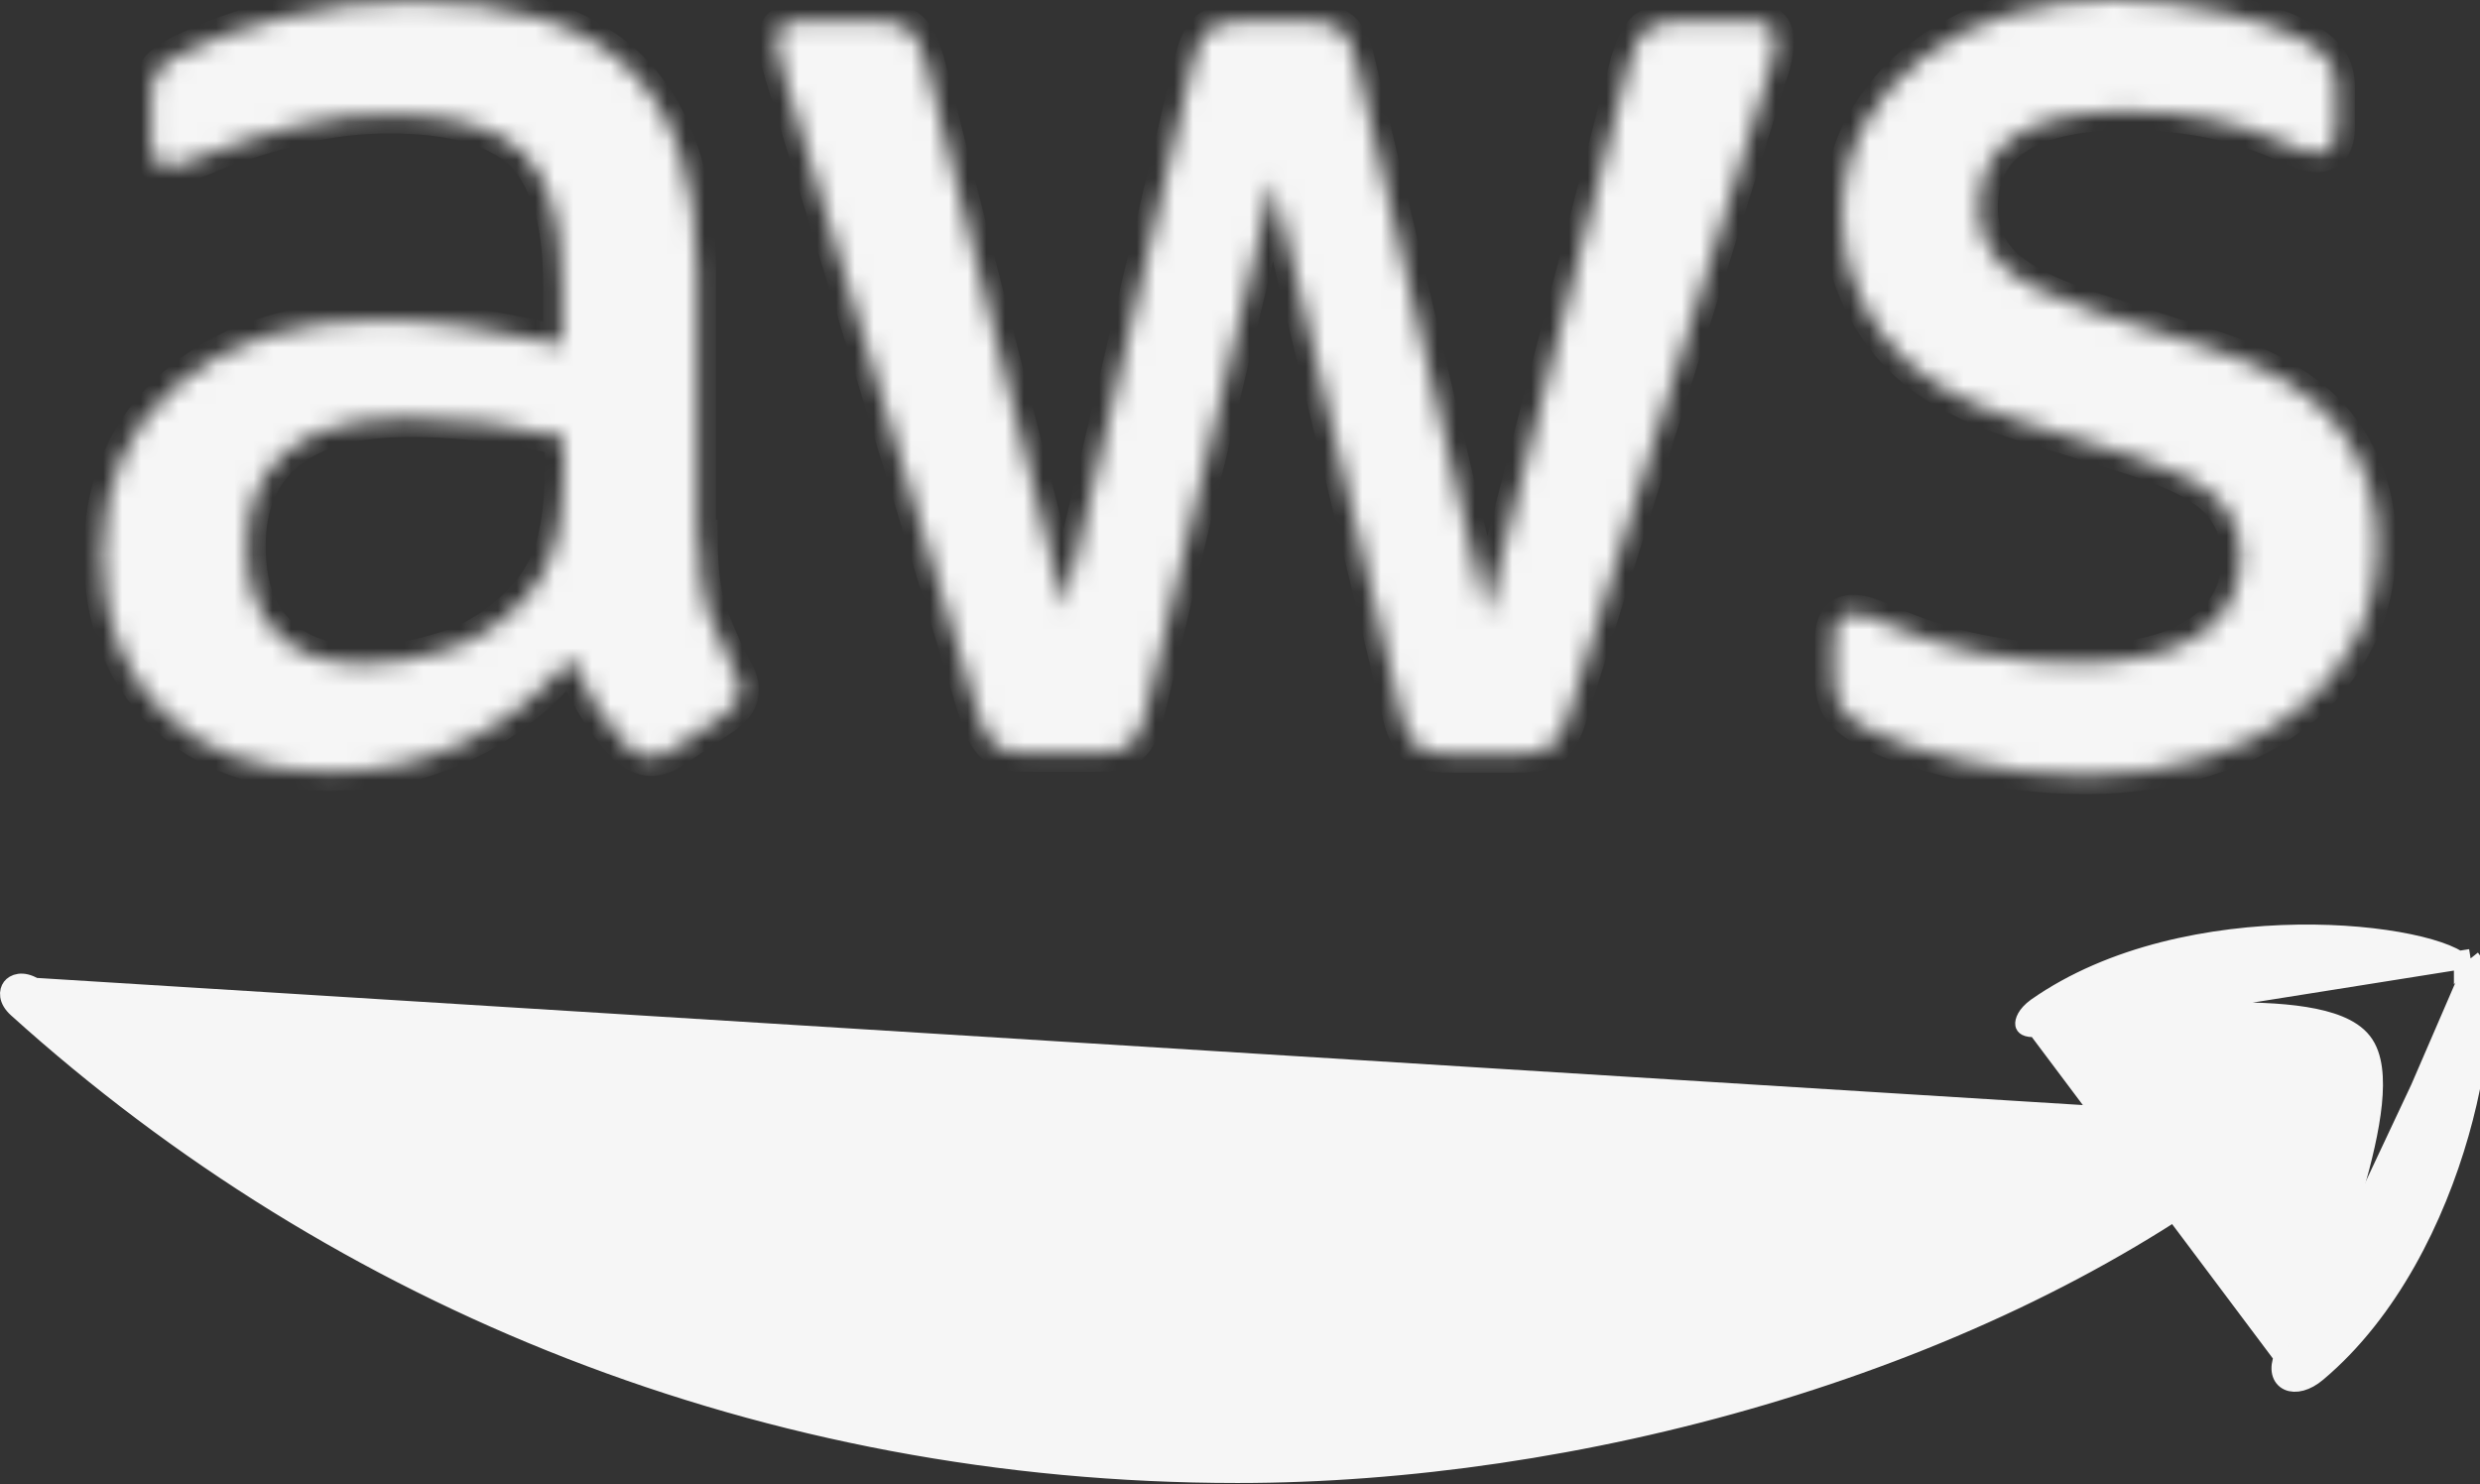
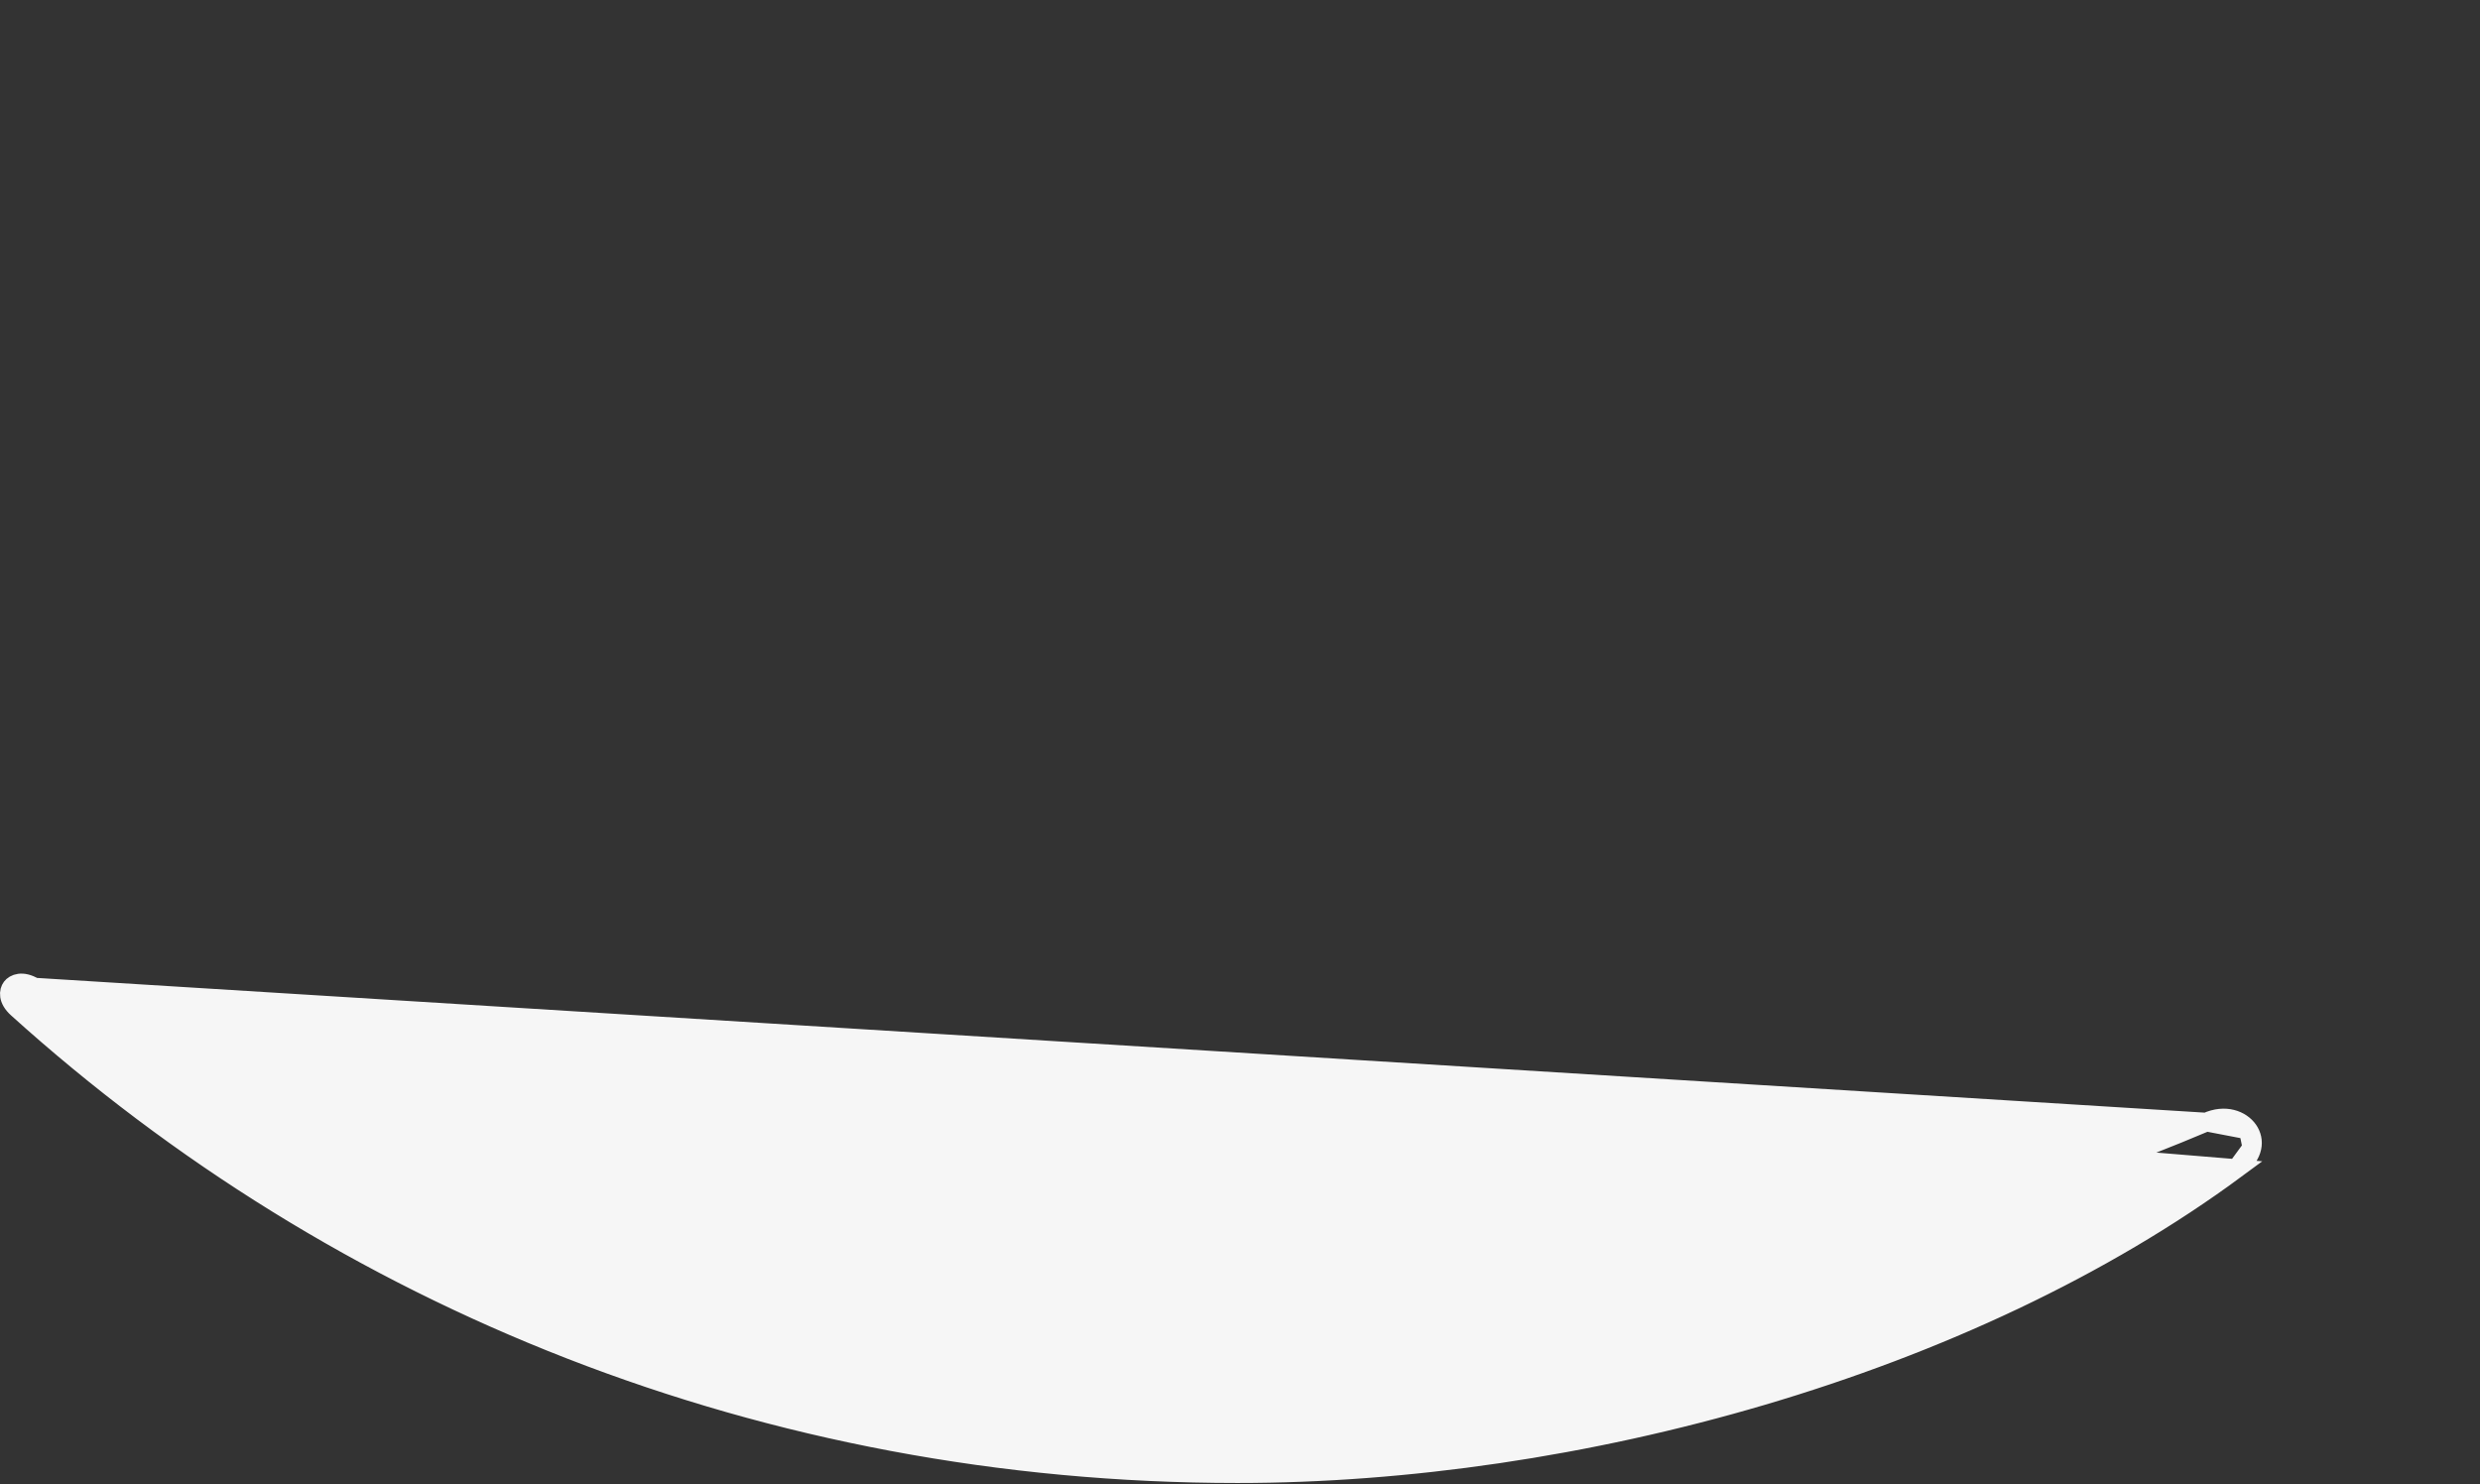
<svg xmlns="http://www.w3.org/2000/svg" width="132" height="79" viewBox="0 0 132 79" fill="none">
  <rect x="0" y="0" width="132" height="79" fill="#333333" stroke="none" />
  <mask id="path-1-inside-1_219_82" fill="white">
-     <path d="M37.199 28.668C37.199 30.292 37.375 31.609 37.682 32.575C38.033 33.541 38.472 34.595 39.087 35.736C39.306 36.087 39.394 36.438 39.394 36.746C39.394 37.185 39.131 37.624 38.56 38.063L35.794 39.907C35.399 40.17 35.004 40.302 34.653 40.302C34.214 40.302 33.775 40.082 33.336 39.687C32.721 39.029 32.194 38.326 31.755 37.624C31.316 36.877 30.877 36.043 30.394 35.034C26.97 39.073 22.668 41.092 17.487 41.092C13.799 41.092 10.858 40.038 8.707 37.931C6.556 35.824 5.458 33.014 5.458 29.502C5.458 25.77 6.775 22.741 9.453 20.458C12.131 18.175 15.687 17.034 20.209 17.034C21.702 17.034 23.238 17.166 24.863 17.385C26.487 17.605 28.155 17.956 29.911 18.351V15.146C29.911 11.81 29.209 9.483 27.848 8.122C26.443 6.761 24.072 6.102 20.692 6.102C19.155 6.102 17.575 6.278 15.95 6.673C14.326 7.068 12.746 7.551 11.209 8.166C10.507 8.473 9.98 8.649 9.673 8.736C9.365 8.824 9.146 8.868 8.97 8.868C8.356 8.868 8.048 8.429 8.048 7.507V5.356C8.048 4.654 8.136 4.127 8.356 3.819C8.575 3.512 8.97 3.205 9.585 2.898C11.121 2.107 12.965 1.449 15.116 0.922C17.268 0.351 19.55 0.088 21.965 0.088C27.189 0.088 31.009 1.273 33.467 3.644C35.882 6.015 37.111 9.614 37.111 14.444V28.668H37.199ZM19.375 35.341C20.824 35.341 22.316 35.078 23.897 34.551C25.477 34.024 26.882 33.058 28.067 31.741C28.77 30.907 29.297 29.985 29.56 28.931C29.823 27.878 29.999 26.605 29.999 25.112V23.268C28.726 22.961 27.365 22.697 25.96 22.522C24.555 22.346 23.194 22.258 21.833 22.258C18.892 22.258 16.741 22.829 15.292 24.014C13.843 25.2 13.141 26.868 13.141 29.063C13.141 31.126 13.668 32.663 14.765 33.717C15.819 34.814 17.355 35.341 19.375 35.341ZM54.628 40.082C53.838 40.082 53.311 39.951 52.96 39.643C52.609 39.38 52.301 38.765 52.038 37.931L41.721 3.995C41.458 3.117 41.326 2.546 41.326 2.239C41.326 1.537 41.677 1.141 42.379 1.141H46.682C47.516 1.141 48.087 1.273 48.394 1.58C48.745 1.844 49.009 2.458 49.272 3.293L56.648 32.356L63.496 3.293C63.716 2.415 63.979 1.844 64.33 1.58C64.681 1.317 65.296 1.141 66.086 1.141H69.599C70.433 1.141 71.003 1.273 71.355 1.58C71.706 1.844 72.013 2.458 72.189 3.293L79.125 32.707L86.72 3.293C86.984 2.415 87.291 1.844 87.598 1.58C87.95 1.317 88.52 1.141 89.311 1.141H93.393C94.096 1.141 94.491 1.493 94.491 2.239C94.491 2.458 94.447 2.678 94.403 2.941C94.359 3.205 94.271 3.556 94.096 4.039L83.515 37.975C83.252 38.853 82.945 39.424 82.594 39.687C82.242 39.951 81.671 40.126 80.925 40.126H77.15C76.316 40.126 75.745 39.995 75.394 39.687C75.042 39.38 74.735 38.809 74.559 37.931L67.755 9.614L60.994 37.887C60.774 38.765 60.511 39.336 60.16 39.643C59.808 39.951 59.194 40.082 58.404 40.082H54.628ZM111.042 41.268C108.759 41.268 106.476 41.004 104.281 40.477C102.086 39.951 100.374 39.38 99.232 38.721C98.53 38.326 98.047 37.887 97.871 37.492C97.696 37.097 97.608 36.658 97.608 36.263V34.024C97.608 33.102 97.959 32.663 98.618 32.663C98.881 32.663 99.144 32.707 99.408 32.795C99.671 32.883 100.066 33.058 100.505 33.234C101.998 33.892 103.622 34.419 105.335 34.77C107.091 35.121 108.803 35.297 110.559 35.297C113.325 35.297 115.476 34.814 116.969 33.848C118.461 32.883 119.251 31.478 119.251 29.678C119.251 28.448 118.856 27.439 118.066 26.605C117.276 25.77 115.783 25.024 113.632 24.322L107.266 22.346C104.061 21.336 101.691 19.844 100.242 17.868C98.793 15.936 98.047 13.785 98.047 11.502C98.047 9.658 98.442 8.034 99.232 6.629C100.022 5.224 101.076 3.995 102.393 3.029C103.71 2.019 105.203 1.273 106.959 0.746C108.715 0.22 110.559 0 112.491 0C113.456 0 114.466 0.044 115.432 0.176C116.442 0.307 117.364 0.483 118.286 0.659C119.164 0.878 119.998 1.098 120.788 1.361C121.578 1.624 122.193 1.888 122.632 2.151C123.247 2.502 123.686 2.854 123.949 3.249C124.212 3.6 124.344 4.083 124.344 4.697V6.761C124.344 7.683 123.993 8.166 123.334 8.166C122.983 8.166 122.412 7.99 121.666 7.639C119.164 6.497 116.354 5.927 113.237 5.927C110.735 5.927 108.759 6.322 107.398 7.156C106.037 7.99 105.335 9.263 105.335 11.063C105.335 12.293 105.774 13.346 106.652 14.18C107.53 15.014 109.154 15.849 111.481 16.595L117.715 18.57C120.876 19.58 123.159 20.985 124.52 22.785C125.881 24.585 126.539 26.648 126.539 28.931C126.539 30.819 126.144 32.531 125.398 34.024C124.608 35.517 123.554 36.834 122.193 37.887C120.832 38.985 119.208 39.775 117.32 40.346C115.344 40.96 113.281 41.268 111.042 41.268Z" />
-   </mask>
+     </mask>
  <path d="M37.199 28.668C37.199 30.292 37.375 31.609 37.682 32.575C38.033 33.541 38.472 34.595 39.087 35.736C39.306 36.087 39.394 36.438 39.394 36.746C39.394 37.185 39.131 37.624 38.56 38.063L35.794 39.907C35.399 40.17 35.004 40.302 34.653 40.302C34.214 40.302 33.775 40.082 33.336 39.687C32.721 39.029 32.194 38.326 31.755 37.624C31.316 36.877 30.877 36.043 30.394 35.034C26.97 39.073 22.668 41.092 17.487 41.092C13.799 41.092 10.858 40.038 8.707 37.931C6.556 35.824 5.458 33.014 5.458 29.502C5.458 25.77 6.775 22.741 9.453 20.458C12.131 18.175 15.687 17.034 20.209 17.034C21.702 17.034 23.238 17.166 24.863 17.385C26.487 17.605 28.155 17.956 29.911 18.351V15.146C29.911 11.81 29.209 9.483 27.848 8.122C26.443 6.761 24.072 6.102 20.692 6.102C19.155 6.102 17.575 6.278 15.95 6.673C14.326 7.068 12.746 7.551 11.209 8.166C10.507 8.473 9.98 8.649 9.673 8.736C9.365 8.824 9.146 8.868 8.97 8.868C8.356 8.868 8.048 8.429 8.048 7.507V5.356C8.048 4.654 8.136 4.127 8.356 3.819C8.575 3.512 8.97 3.205 9.585 2.898C11.121 2.107 12.965 1.449 15.116 0.922C17.268 0.351 19.55 0.088 21.965 0.088C27.189 0.088 31.009 1.273 33.467 3.644C35.882 6.015 37.111 9.614 37.111 14.444V28.668H37.199ZM19.375 35.341C20.824 35.341 22.316 35.078 23.897 34.551C25.477 34.024 26.882 33.058 28.067 31.741C28.77 30.907 29.297 29.985 29.56 28.931C29.823 27.878 29.999 26.605 29.999 25.112V23.268C28.726 22.961 27.365 22.697 25.96 22.522C24.555 22.346 23.194 22.258 21.833 22.258C18.892 22.258 16.741 22.829 15.292 24.014C13.843 25.2 13.141 26.868 13.141 29.063C13.141 31.126 13.668 32.663 14.765 33.717C15.819 34.814 17.355 35.341 19.375 35.341ZM54.628 40.082C53.838 40.082 53.311 39.951 52.96 39.643C52.609 39.38 52.301 38.765 52.038 37.931L41.721 3.995C41.458 3.117 41.326 2.546 41.326 2.239C41.326 1.537 41.677 1.141 42.379 1.141H46.682C47.516 1.141 48.087 1.273 48.394 1.58C48.745 1.844 49.009 2.458 49.272 3.293L56.648 32.356L63.496 3.293C63.716 2.415 63.979 1.844 64.33 1.58C64.681 1.317 65.296 1.141 66.086 1.141H69.599C70.433 1.141 71.003 1.273 71.355 1.58C71.706 1.844 72.013 2.458 72.189 3.293L79.125 32.707L86.72 3.293C86.984 2.415 87.291 1.844 87.598 1.58C87.95 1.317 88.52 1.141 89.311 1.141H93.393C94.096 1.141 94.491 1.493 94.491 2.239C94.491 2.458 94.447 2.678 94.403 2.941C94.359 3.205 94.271 3.556 94.096 4.039L83.515 37.975C83.252 38.853 82.945 39.424 82.594 39.687C82.242 39.951 81.671 40.126 80.925 40.126H77.15C76.316 40.126 75.745 39.995 75.394 39.687C75.042 39.38 74.735 38.809 74.559 37.931L67.755 9.614L60.994 37.887C60.774 38.765 60.511 39.336 60.16 39.643C59.808 39.951 59.194 40.082 58.404 40.082H54.628ZM111.042 41.268C108.759 41.268 106.476 41.004 104.281 40.477C102.086 39.951 100.374 39.38 99.232 38.721C98.53 38.326 98.047 37.887 97.871 37.492C97.696 37.097 97.608 36.658 97.608 36.263V34.024C97.608 33.102 97.959 32.663 98.618 32.663C98.881 32.663 99.144 32.707 99.408 32.795C99.671 32.883 100.066 33.058 100.505 33.234C101.998 33.892 103.622 34.419 105.335 34.77C107.091 35.121 108.803 35.297 110.559 35.297C113.325 35.297 115.476 34.814 116.969 33.848C118.461 32.883 119.251 31.478 119.251 29.678C119.251 28.448 118.856 27.439 118.066 26.605C117.276 25.77 115.783 25.024 113.632 24.322L107.266 22.346C104.061 21.336 101.691 19.844 100.242 17.868C98.793 15.936 98.047 13.785 98.047 11.502C98.047 9.658 98.442 8.034 99.232 6.629C100.022 5.224 101.076 3.995 102.393 3.029C103.71 2.019 105.203 1.273 106.959 0.746C108.715 0.22 110.559 0 112.491 0C113.456 0 114.466 0.044 115.432 0.176C116.442 0.307 117.364 0.483 118.286 0.659C119.164 0.878 119.998 1.098 120.788 1.361C121.578 1.624 122.193 1.888 122.632 2.151C123.247 2.502 123.686 2.854 123.949 3.249C124.212 3.6 124.344 4.083 124.344 4.697V6.761C124.344 7.683 123.993 8.166 123.334 8.166C122.983 8.166 122.412 7.99 121.666 7.639C119.164 6.497 116.354 5.927 113.237 5.927C110.735 5.927 108.759 6.322 107.398 7.156C106.037 7.99 105.335 9.263 105.335 11.063C105.335 12.293 105.774 13.346 106.652 14.18C107.53 15.014 109.154 15.849 111.481 16.595L117.715 18.57C120.876 19.58 123.159 20.985 124.52 22.785C125.881 24.585 126.539 26.648 126.539 28.931C126.539 30.819 126.144 32.531 125.398 34.024C124.608 35.517 123.554 36.834 122.193 37.887C120.832 38.985 119.208 39.775 117.32 40.346C115.344 40.96 113.281 41.268 111.042 41.268Z" fill="#F6F6F6" stroke="#F6F6F6" stroke-width="2" mask="url(#path-1-inside-1_219_82)" />
  <path d="M1.822 52.541L1.822 52.541C1.172 52.155 0.76 52.357 0.61 52.555C0.461 52.753 0.386 53.19 0.92 53.672C18.04 69.132 40.706 78.435 65.867 78.435C83.826 78.435 104.701 72.794 119.042 62.202L1.822 52.541ZM1.822 52.541L1.827 52.544M1.822 52.541L1.827 52.544M1.827 52.544C20.516 63.387 43.563 69.952 67.403 69.952C83.493 69.952 101.164 66.603 117.427 59.728L117.427 59.728M1.827 52.544L117.427 59.728M117.427 59.728L117.439 59.722M117.427 59.728L117.439 59.722M117.439 59.722C118.445 59.265 119.297 59.614 119.669 60.15M117.439 59.722L119.669 60.15M119.669 60.15C119.856 60.42 119.932 60.745 119.861 61.083M119.669 60.15L119.861 61.083M119.861 61.083C119.789 61.422 119.557 61.82 119.042 62.202L119.861 61.083Z" fill="#F6F6F6" stroke="#F6F6F6" />
-   <path d="M108.389 54.689L108.391 54.688C110.737 54.403 114.525 53.95 117.96 53.867C119.676 53.826 121.326 53.876 122.674 54.092C123.348 54.2 123.963 54.352 124.48 54.564C124.992 54.774 125.442 55.056 125.747 55.447C126.053 55.835 126.214 56.341 126.286 56.887C126.359 57.438 126.348 58.07 126.279 58.749C126.14 60.107 125.759 61.718 125.273 63.371C124.3 66.679 122.875 70.234 121.998 72.405M108.389 54.689L121.534 72.219M108.389 54.689C108.104 54.724 107.939 54.681 107.858 54.638C107.791 54.602 107.771 54.564 107.763 54.521C107.742 54.399 107.821 54.03 108.39 53.616C112.402 50.801 117.742 49.779 122.309 49.714C124.588 49.682 126.653 49.888 128.235 50.217C129.027 50.381 129.688 50.575 130.19 50.779C130.707 50.99 130.994 51.188 131.111 51.328M108.389 54.689L131.499 51.014M121.998 72.405C121.998 72.405 121.997 72.406 121.997 72.406L121.534 72.219M121.998 72.405C121.998 72.405 121.998 72.405 121.998 72.404L121.534 72.219M121.998 72.405C121.891 72.671 121.892 72.843 121.913 72.932C121.931 73.008 121.963 73.037 122.002 73.055C122.109 73.104 122.48 73.123 123.009 72.672L123.012 72.67C126.77 69.51 129.167 64.6 130.426 60.2C131.054 58.005 131.392 55.959 131.478 54.351C131.52 53.546 131.499 52.863 131.424 52.332C131.347 51.784 131.221 51.468 131.111 51.328M121.534 72.219C121.007 73.536 122.148 74.062 123.334 73.053C131.06 66.555 133.08 52.99 131.499 51.014M131.111 51.328C131.111 51.329 131.112 51.33 131.112 51.331L131.499 51.014M131.111 51.328C131.11 51.328 131.11 51.327 131.109 51.326L131.499 51.014" fill="#F6F6F6" stroke="#F6F6F6" />
</svg>